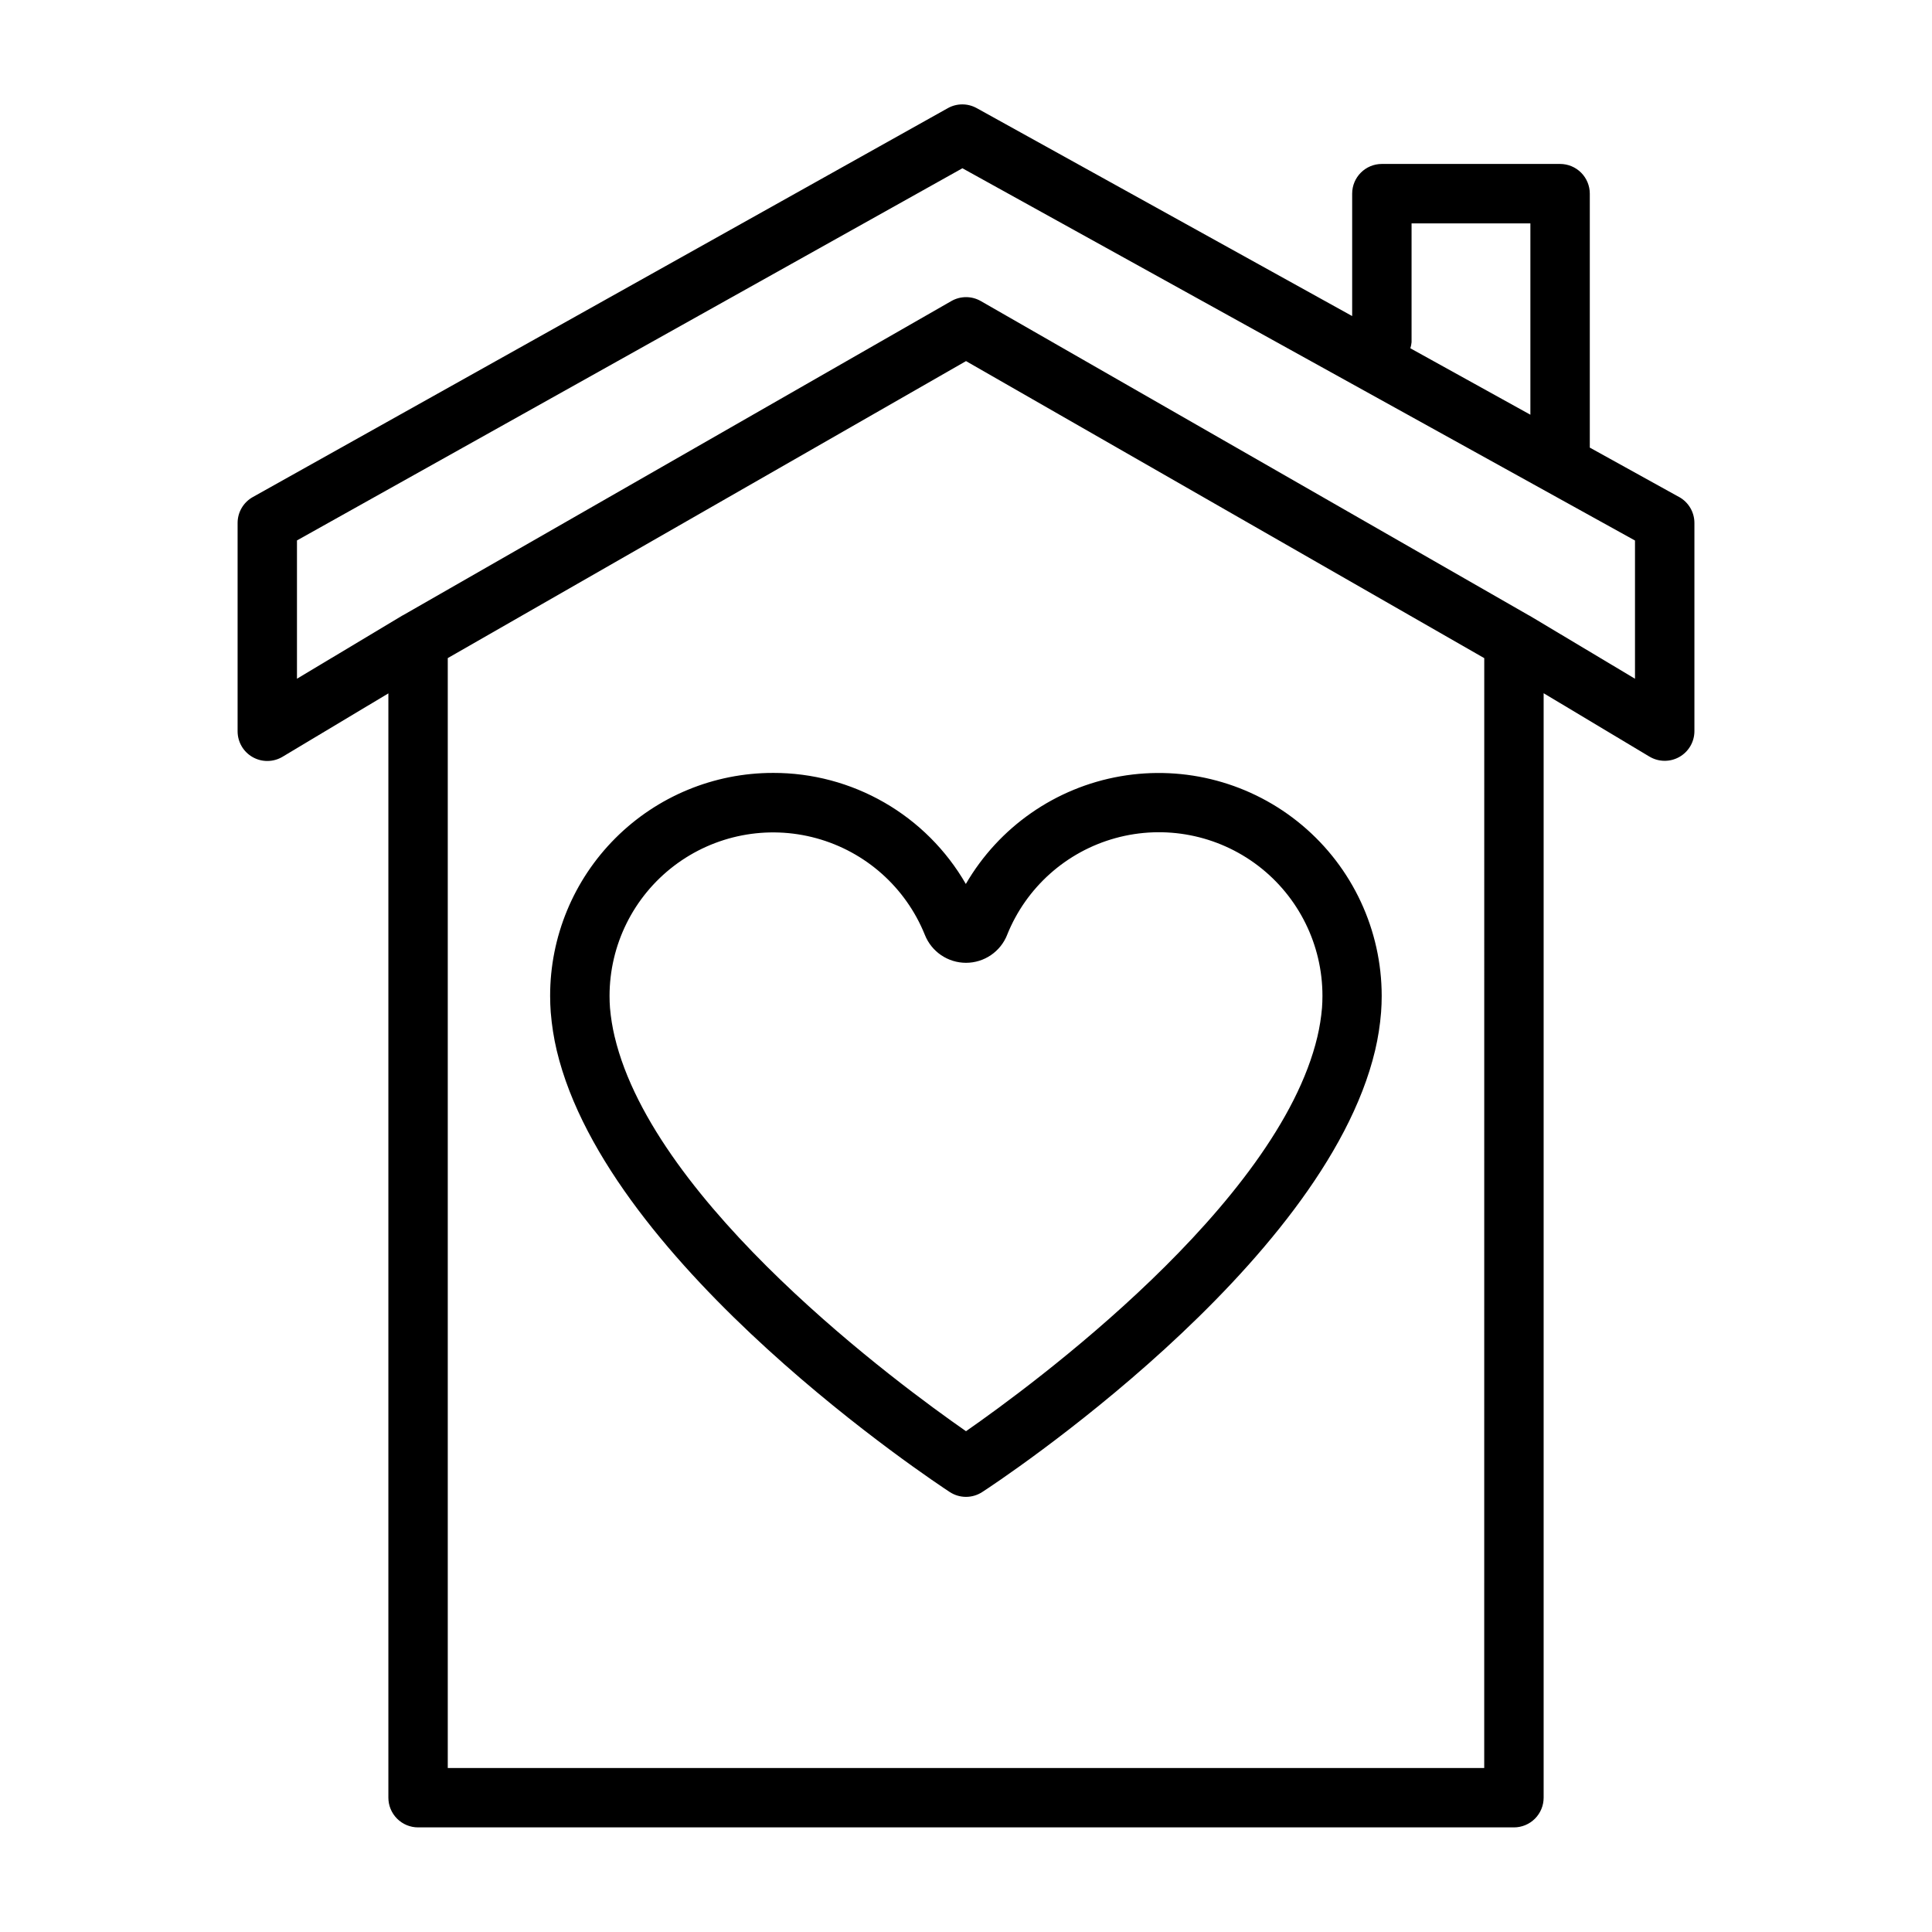
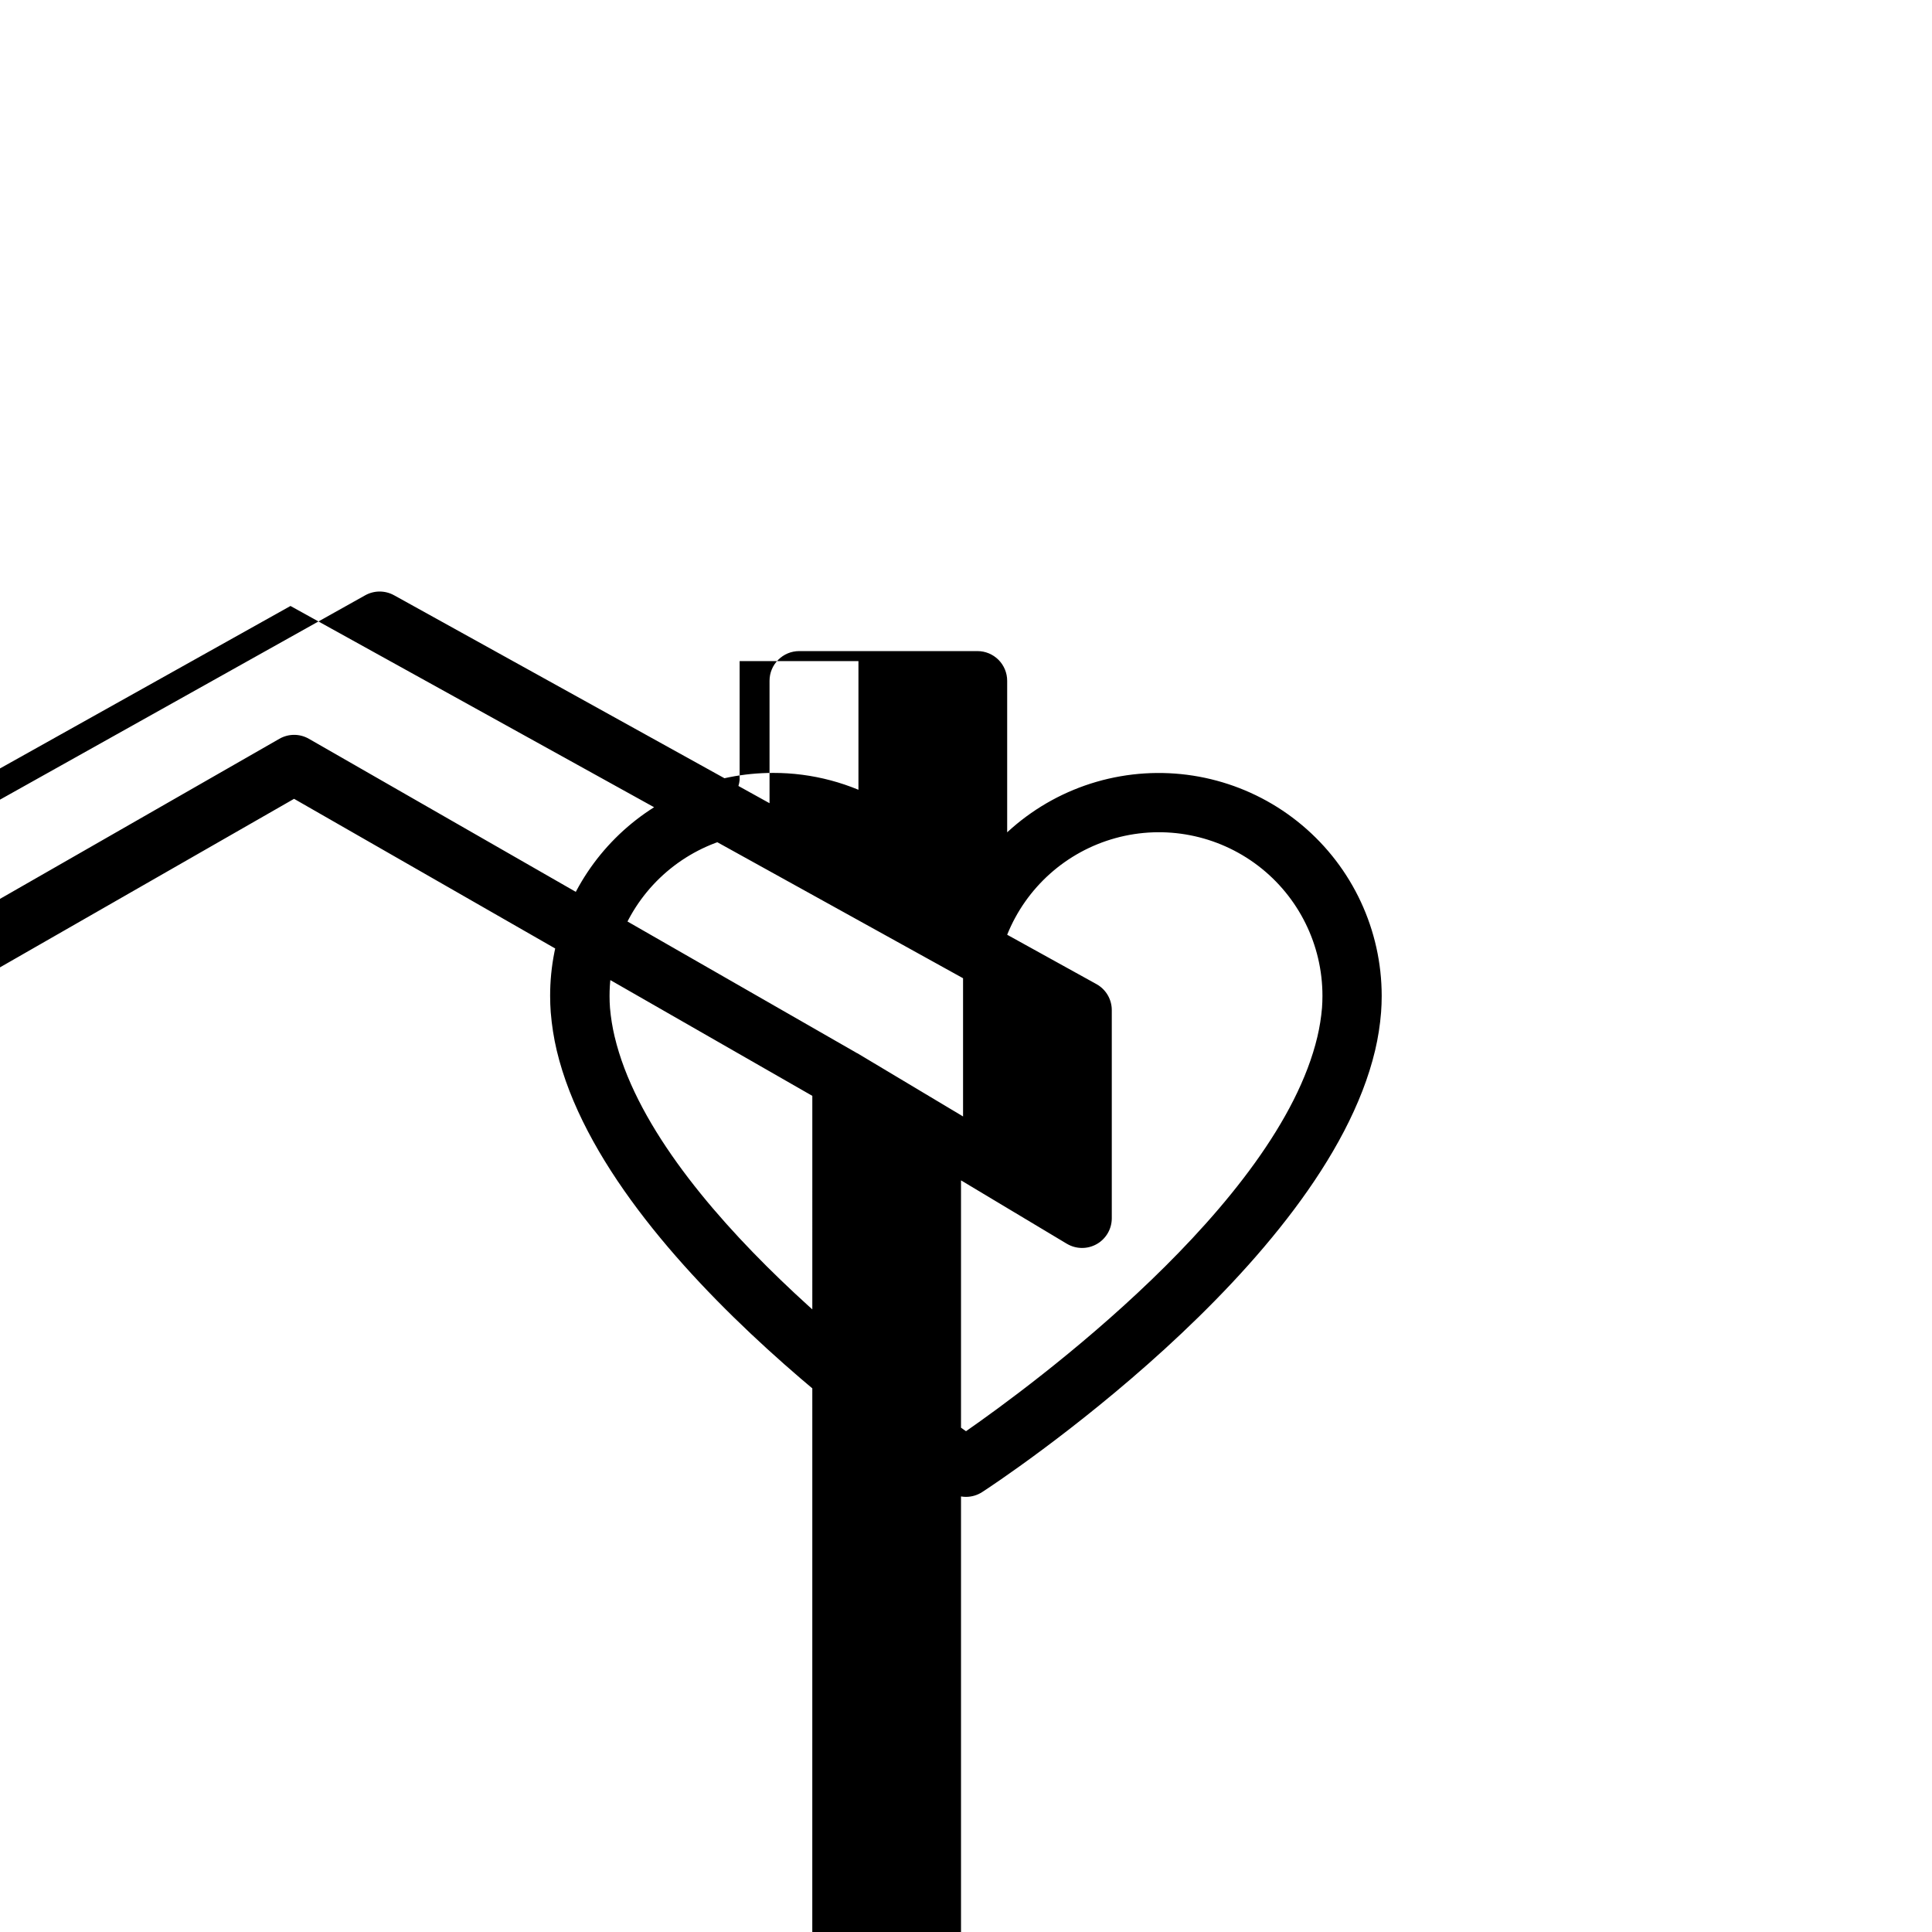
<svg xmlns="http://www.w3.org/2000/svg" fill="#000000" width="800px" height="800px" version="1.1" viewBox="144 144 512 512">
-   <path d="m348.88 348.83c-15.68-0.016-30.719 6.211-41.805 17.301-11.086 11.086-17.305 26.129-17.285 41.809 0 1.457 0.055 2.906 0.164 4.394l0.004-0.004c0.273 3.379 0.797 6.731 1.574 10.031 13.633 57.402 100.47 114.61 104.16 117.04 2.617 1.711 5.996 1.711 8.613 0 3.691-2.363 90.527-59.637 104.12-117.06v0.004c0.781-3.309 1.305-6.672 1.574-10.062 0.109-1.438 0.164-2.887 0.164-4.344-0.004-17.449-7.719-34.008-21.078-45.234-13.359-11.227-30.996-15.977-48.188-12.977s-32.176 13.445-40.941 28.535c-5.172-8.969-12.617-16.414-21.59-21.582-8.969-5.168-19.141-7.875-29.492-7.852zm62.031 42.887c5.051-12.555 15.676-22.031 28.723-25.617 13.047-3.586 27.023-0.871 37.781 7.336 10.758 8.211 17.062 20.973 17.047 34.504 0 1.07-0.039 2.125-0.117 3.148-0.219 2.586-0.629 5.152-1.227 7.676-10.559 44.523-75.652 92.371-93.117 104.52-17.469-12.148-82.547-59.953-93.117-104.57h-0.004c-0.594-2.5-1.004-5.043-1.227-7.606-0.078-1.047-0.117-2.102-0.117-3.148-0.004-13.527 6.305-26.277 17.059-34.48s24.723-10.918 37.766-7.336c13.043 3.578 23.668 13.043 28.727 25.586 1.77 4.477 6.098 7.422 10.914 7.422s9.141-2.945 10.91-7.422zm178.07-116-23.668-13.098v-67.301c0-2.086-0.832-4.09-2.309-5.566-1.477-1.473-3.477-2.305-5.566-2.305h-47.23c-4.348 0-7.871 3.523-7.871 7.871v32.441l-99.496-55.105v0.004c-2.379-1.324-5.273-1.324-7.652 0l-184.2 103.07c-2.488 1.395-4.027 4.023-4.023 6.871v55.199c0 2.836 1.523 5.449 3.988 6.844 2.465 1.398 5.488 1.363 7.922-0.09l28.047-16.801v292.65c0 2.09 0.832 4.09 2.309 5.566 1.473 1.477 3.477 2.309 5.566 2.309h290.41c2.086 0 4.09-0.832 5.566-2.309 1.477-1.477 2.305-3.477 2.305-5.566v-292.69l28.047 16.801v-0.004c2.434 1.453 5.457 1.488 7.922 0.09 2.465-1.395 3.988-4.012 3.988-6.844v-55.16c0.004-2.859-1.551-5.5-4.055-6.887zm-70.902-41.035v-31.488h31.488v50.711l-31.812-17.609h0.004c0.16-0.527 0.27-1.066 0.32-1.613zm19.254 377.86h-274.67v-294.14l137.34-78.707 137.34 78.719zm39.957-288.67-28.035-16.766h-0.055l-0.078-0.055-145.19-83.262c-2.422-1.391-5.398-1.391-7.824 0l-145.23 83.215-0.078 0.055h-0.055l-28.043 16.812v-36.652l176.35-98.629 178.24 98.652z" />
+   <path d="m348.88 348.83c-15.68-0.016-30.719 6.211-41.805 17.301-11.086 11.086-17.305 26.129-17.285 41.809 0 1.457 0.055 2.906 0.164 4.394l0.004-0.004c0.273 3.379 0.797 6.731 1.574 10.031 13.633 57.402 100.47 114.61 104.16 117.04 2.617 1.711 5.996 1.711 8.613 0 3.691-2.363 90.527-59.637 104.12-117.06v0.004c0.781-3.309 1.305-6.672 1.574-10.062 0.109-1.438 0.164-2.887 0.164-4.344-0.004-17.449-7.719-34.008-21.078-45.234-13.359-11.227-30.996-15.977-48.188-12.977s-32.176 13.445-40.941 28.535c-5.172-8.969-12.617-16.414-21.59-21.582-8.969-5.168-19.141-7.875-29.492-7.852zm62.031 42.887c5.051-12.555 15.676-22.031 28.723-25.617 13.047-3.586 27.023-0.871 37.781 7.336 10.758 8.211 17.062 20.973 17.047 34.504 0 1.07-0.039 2.125-0.117 3.148-0.219 2.586-0.629 5.152-1.227 7.676-10.559 44.523-75.652 92.371-93.117 104.52-17.469-12.148-82.547-59.953-93.117-104.57h-0.004c-0.594-2.5-1.004-5.043-1.227-7.606-0.078-1.047-0.117-2.102-0.117-3.148-0.004-13.527 6.305-26.277 17.059-34.48s24.723-10.918 37.766-7.336c13.043 3.578 23.668 13.043 28.727 25.586 1.77 4.477 6.098 7.422 10.914 7.422s9.141-2.945 10.91-7.422zv-67.301c0-2.086-0.832-4.09-2.309-5.566-1.477-1.473-3.477-2.305-5.566-2.305h-47.23c-4.348 0-7.871 3.523-7.871 7.871v32.441l-99.496-55.105v0.004c-2.379-1.324-5.273-1.324-7.652 0l-184.2 103.07c-2.488 1.395-4.027 4.023-4.023 6.871v55.199c0 2.836 1.523 5.449 3.988 6.844 2.465 1.398 5.488 1.363 7.922-0.09l28.047-16.801v292.65c0 2.09 0.832 4.09 2.309 5.566 1.473 1.477 3.477 2.309 5.566 2.309h290.41c2.086 0 4.09-0.832 5.566-2.309 1.477-1.477 2.305-3.477 2.305-5.566v-292.69l28.047 16.801v-0.004c2.434 1.453 5.457 1.488 7.922 0.09 2.465-1.395 3.988-4.012 3.988-6.844v-55.16c0.004-2.859-1.551-5.5-4.055-6.887zm-70.902-41.035v-31.488h31.488v50.711l-31.812-17.609h0.004c0.16-0.527 0.27-1.066 0.32-1.613zm19.254 377.86h-274.67v-294.14l137.34-78.707 137.34 78.719zm39.957-288.67-28.035-16.766h-0.055l-0.078-0.055-145.19-83.262c-2.422-1.391-5.398-1.391-7.824 0l-145.23 83.215-0.078 0.055h-0.055l-28.043 16.812v-36.652l176.35-98.629 178.24 98.652z" />
</svg>